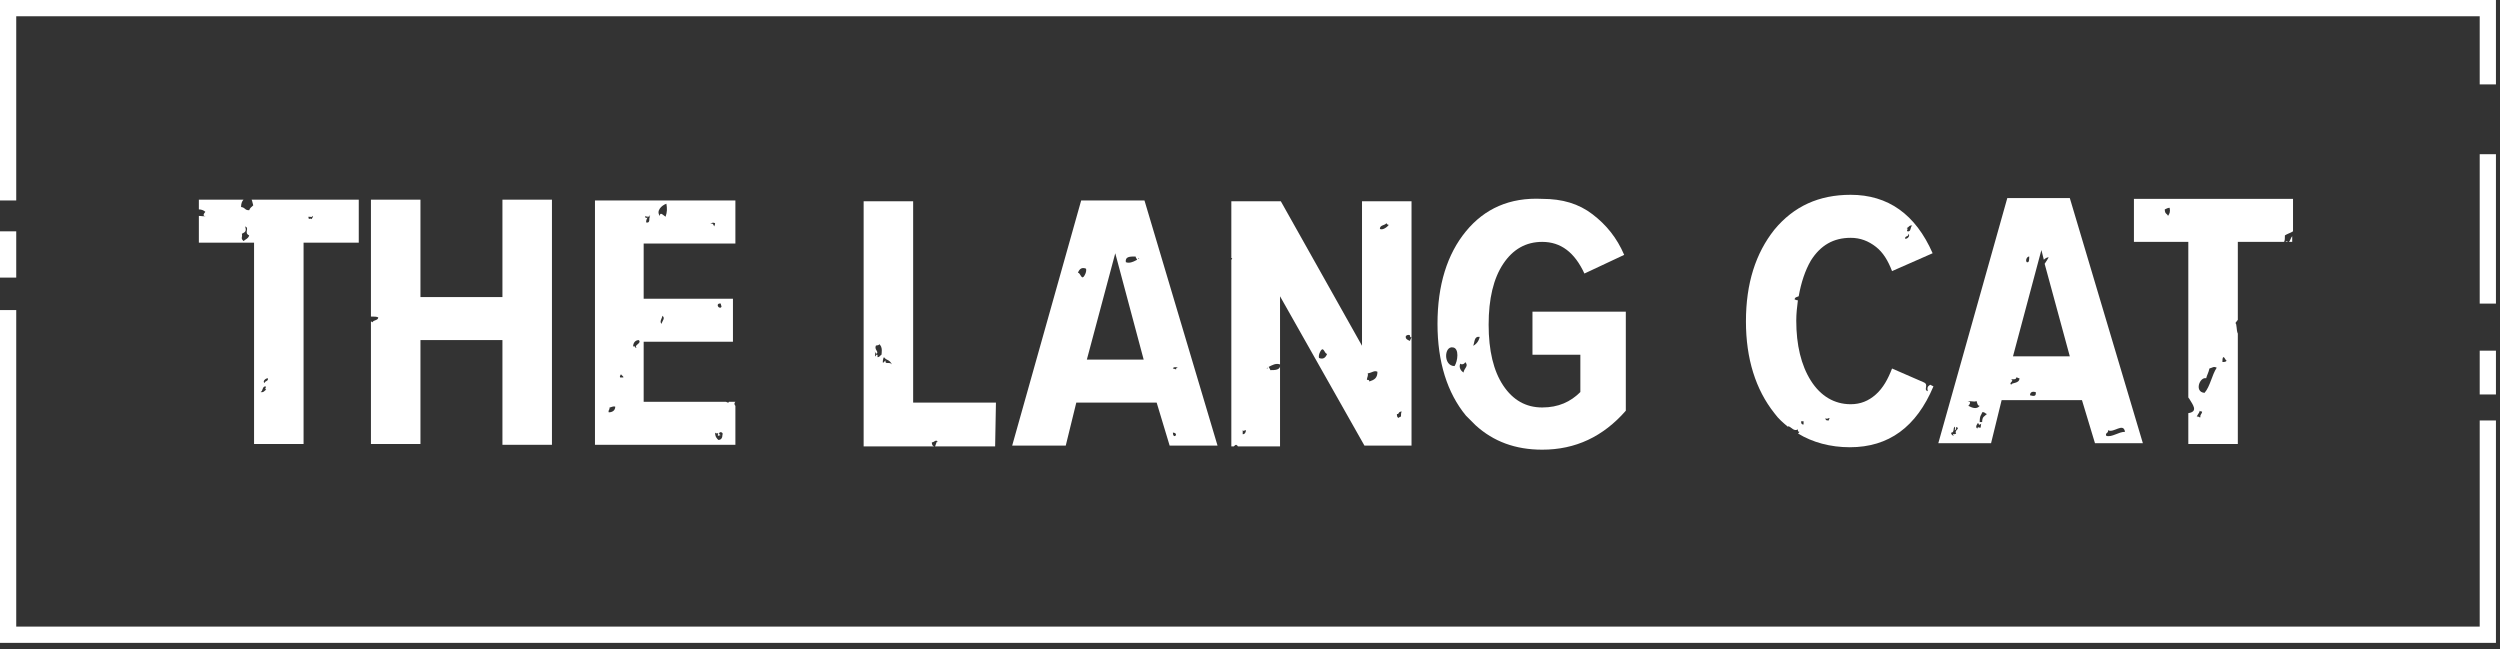
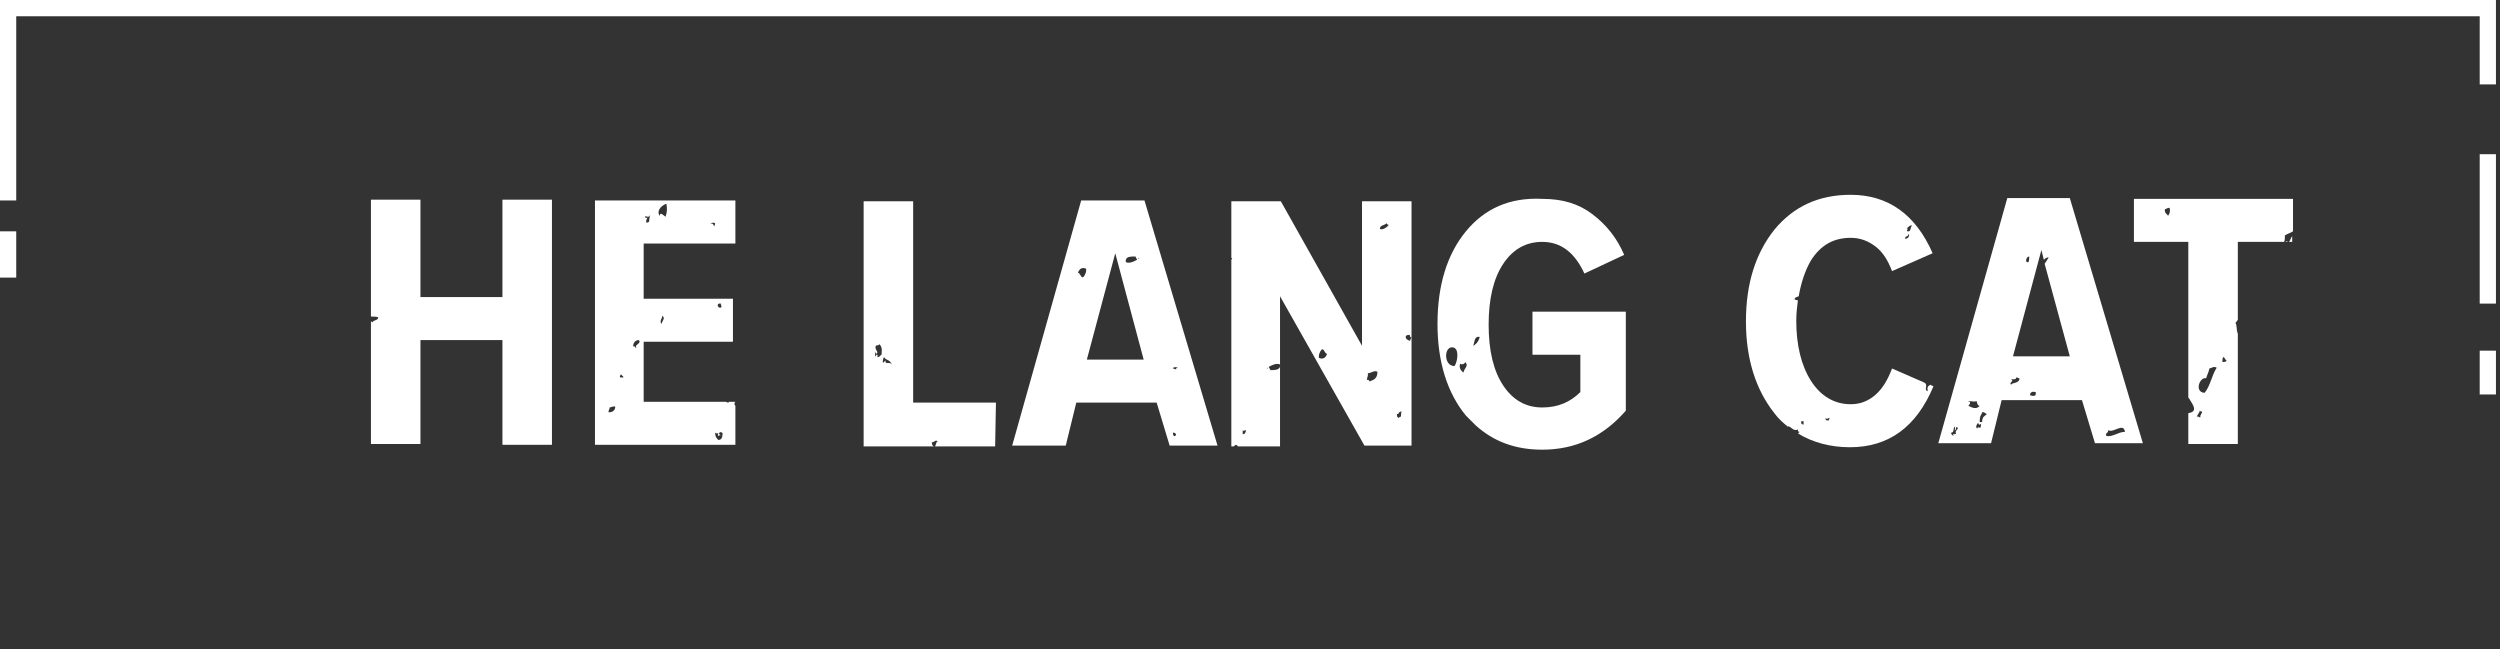
<svg xmlns="http://www.w3.org/2000/svg" width="308" height="80" viewBox="0 0 308 80" fill="none">
  <rect x="0" y="0" width="308" height="80" fill="#333333" stroke="none" />
  <g clip-path="url(#clip0_568_11296)">
    <path d="M282.4 29.1C282.2 29.3 282.2 29.6 282 29.8H282.4V29.1Z" fill="white" />
    <path d="M281.6 29.8H281.9C281.7 29.7 281.6 29.7 281.6 29.8Z" fill="white" />
    <path d="M262.8 29.8H269.6V48.9C269.6 49 269.6 49 269.7 49.1C270.1 49.8 270.9 50.7 269.6 50.9V54.7H275.7V41.1C275.5 40.7 275.6 39.9 275.4 39.8C275.5 39.7 275.6 39.5 275.7 39.4V31.2V29.8H281.4C281.5 29.6 281.5 29.4 281.5 29C281.8 28.8 282.2 28.7 282.5 28.5V24.5H262.9V29.8H262.8ZM273.9 44C274.1 44 274.1 44.3 274.3 44.4C274.3 44.6 274 44.6 273.8 44.6C273.8 44.4 273.8 44.1 273.9 44ZM272.9 38.8C271.6 39.1 273.3 40 272.9 38.8V38.8ZM271.8 46.6C271.9 46.2 272.1 45.9 272.2 45.4C272.6 45.3 272.7 45.1 273.1 45.3C272.5 46.2 272.3 47.6 271.6 48.4C270.3 48.3 271 46.4 271.8 46.6ZM271 50.6C271.1 50.7 271.2 50.7 271.3 50.7C271.3 51 271 51.1 271.1 51.4C270.9 51.5 270.7 51.1 270.7 51.4C270.5 51.3 271 50.9 271 50.6ZM266.7 25.8C266.9 25.7 267.1 25.6 267.3 25.6C267.4 26.1 267.3 26.3 267.1 26.6C267 26.3 266.7 26.4 266.7 25.8Z" fill="white" />
    <path d="M247.3 24.4L238.8 54.6H245.3L246.6 49.3H256.5L258.1 54.6H264L255 24.4H247.3ZM241 53.4C240.9 53.5 240.8 53.5 240.6 53.5C240.6 53.6 240.6 53.6 240.7 53.6C240.7 53.8 240.3 53.5 240.4 53.3C240.8 53.3 240.6 52.7 240.8 52.6C240.7 52.4 241 52.7 240.8 53C241 53 241 52.8 241 52.6C241.6 52.8 240.7 53 241 53.4ZM242.5 50C242.7 49.8 242.9 49.4 242.4 49.5C242.8 49.3 243.2 49.6 243.5 49.4C243.6 49.6 243.6 50 243.9 50C243.5 50.5 242.9 50.2 242.5 50ZM244 52.7C243.7 52.7 243.7 52.5 243.6 52.8C243.3 52.6 243.6 52.2 243.7 52.1C243.9 52.4 243.7 52.4 244.1 52.2C244 52.4 244.1 52.3 244 52.7ZM244.2 52H243.9C243.9 51.1 244.1 51.2 244.2 50.8C244.5 50.7 244.6 51 244.8 51C244.5 51.3 244.2 51.3 244.2 52ZM250 31.6C250 32 250 32.4 249.7 32.3C249.5 32.1 249.7 31.6 250 31.6ZM247.8 47.4C247.4 47.2 248.2 46.9 247.8 46.8C247.8 46.6 248.4 46.9 248.4 46.5C248.6 46.5 248.6 46.6 248.8 46.6C248.8 47.3 247.8 47.1 247.8 47.4ZM250.1 48.7C250.1 48.3 250.4 48.2 250.8 48.3C250.9 48.9 250.5 48.8 250.1 48.7ZM248 43.9L251.5 30.8L251.8 32C252 31.8 252.2 31.7 252.4 31.7C252.3 31.9 252.1 32.2 251.9 32.5L255 43.9H248ZM259.7 53C260.4 53.4 261.6 52 261.8 53.2C261 53.2 260.2 53.9 259.5 53.7C259.3 53.3 259.8 53.4 259.7 53Z" fill="white" />
    <path d="M238.2 47.6L237.8 47.4C237.5 47.6 237.4 47.7 237.5 48.2C236.9 48 237.7 47.4 237 47.1L233.1 45.4C232.6 46.7 232 47.8 231.1 48.6C230.2 49.4 229.2 49.8 228 49.8C226 49.8 224.3 48.8 223.1 46.9C221.9 45 221.3 42.5 221.3 39.5C221.3 38.6 221.4 37.8 221.5 37C221.3 37 221.2 36.9 221.1 36.9C221.1 36.6 221.4 36.6 221.6 36.5C221.9 34.8 222.4 33.3 223.1 32.1C224.3 30.2 225.9 29.3 228 29.3C229.2 29.3 230.2 29.7 231.1 30.4C232 31.1 232.6 32.1 233.1 33.4L238.1 31.2C236 26.4 232.6 24 228 24C224.1 24 221 25.4 218.6 28.3C216.3 31.2 215.1 34.9 215.1 39.6C215.1 44.2 216.3 48 218.6 50.9C219.1 51.6 219.7 52.1 220.3 52.6C220.3 52.6 220.3 52.6 220.3 52.5C220.7 52.6 221 53.2 221.5 52.9C221.5 53.1 221.5 53.2 221.7 53.2C221.6 53.3 221.6 53.4 221.5 53.4C223.3 54.5 225.5 55.1 227.9 55.1C232.7 55.1 236.1 52.6 238.2 47.6ZM235.6 27.8C235.3 27.9 235.5 28.6 235 28.5C234.8 28.4 235.2 28.2 234.9 28.1C235.2 28 235.2 27.7 235.6 27.8ZM235.1 28.8C235.4 29 235 29.5 234.7 29.4C234.7 29 235.2 29.2 235.1 28.8ZM222.2 52.3C221.9 52.3 221.9 52.1 221.9 51.9H222.2V52.3ZM225.3 51.8C225 51.8 224.9 51.8 224.9 51.5C225.1 51.7 225.2 51.5 225.4 51.5C225.4 51.6 225.3 51.7 225.3 51.8Z" fill="white" />
-     <path d="M180.6 28.5C178.3 31.3 177.1 35.1 177.1 39.9C177.1 44.6 178.3 48.4 180.6 51.2C181 51.6 181.4 52 181.8 52.4C184 54.4 186.7 55.4 190 55.4C194.1 55.4 197.5 53.8 200.3 50.6V38.4H188.8V43.7H194.7V48.3C193.5 49.5 192 50.2 190 50.2C188 50.2 186.4 49.3 185.2 47.5C184 45.7 183.4 43.2 183.4 40C183.4 36.8 184 34.3 185.2 32.5C186.4 30.7 188 29.8 190 29.8C192.3 29.8 194 31.1 195.2 33.7L200.1 31.4C199.2 29.3 197.9 27.7 196.2 26.4C194.5 25.1 192.5 24.5 190 24.5C186 24.3 182.9 25.7 180.6 28.5ZM179.2 45.1C177.8 45.1 177.9 42.6 179 42.8C179.8 42.9 179.6 44.5 179.2 45.1ZM180.3 45.9C180 45.7 179.7 45.3 179.9 44.8C180.1 45 180.5 44.8 180.5 44.6C181 45.1 180.4 45.3 180.3 45.9ZM182.3 41.5C182.2 42 181.9 42.4 181.5 42.6C181.7 42.1 181.6 41.4 182.3 41.5Z" fill="white" />
+     <path d="M180.6 28.5C178.3 31.3 177.1 35.1 177.1 39.9C177.1 44.6 178.3 48.4 180.6 51.2C181 51.6 181.4 52 181.8 52.4C184 54.4 186.7 55.4 190 55.4C194.1 55.4 197.5 53.8 200.3 50.6V38.4H188.8V43.7H194.7V48.3C193.5 49.5 192 50.2 190 50.2C188 50.2 186.4 49.3 185.2 47.5C184 45.7 183.4 43.2 183.4 40C183.4 36.8 184 34.3 185.2 32.5C186.4 30.7 188 29.8 190 29.8C192.3 29.8 194 31.1 195.2 33.7L200.1 31.4C199.2 29.3 197.9 27.7 196.2 26.4C194.5 25.1 192.5 24.5 190 24.5C186 24.3 182.9 25.7 180.6 28.5M179.2 45.1C177.8 45.1 177.9 42.6 179 42.8C179.8 42.9 179.6 44.5 179.2 45.1ZM180.3 45.9C180 45.7 179.7 45.3 179.9 44.8C180.1 45 180.5 44.8 180.5 44.6C181 45.1 180.4 45.3 180.3 45.9ZM182.3 41.5C182.2 42 181.9 42.4 181.5 42.6C181.7 42.1 181.6 41.4 182.3 41.5Z" fill="white" />
    <path d="M173.9 54.9V24.8H167.8V42.6L157.8 24.8H151.7V31.8H151.8C151.8 31.9 151.8 31.9 151.7 32V55H152C152.1 54.9 152.2 54.8 152.3 54.8C152.4 54.9 152.5 54.9 152.5 55H157.7V36.5L168.1 54.9H173.9ZM173.7 41.3C173.7 41.5 173.8 41.7 173.8 41.5C174 41.5 173.7 41.9 173.7 42C173.5 41.9 173.1 41.8 173.2 41.4C173.3 41.3 173.5 41.2 173.7 41.3ZM172.7 50.7C172.6 50.8 172.6 51.1 172.6 51.3C172.5 51.4 172.3 51.4 172.3 51.5C172.1 51.4 172.1 51.2 172.1 51C172.4 51.1 172.2 50.7 172.7 50.7ZM170.8 27.5C170.9 27.6 170.9 27.7 171.1 27.7C170.9 28 170.3 28.4 170 28.2C170 27.7 170.6 27.8 170.8 27.5ZM168.5 46C169.1 45.9 169.3 45.6 169.7 45.8C169.7 46.6 169.3 46.8 168.7 47C168.7 46.8 168.6 46.8 168.4 46.8C168.4 46.5 168.6 46.3 168.5 46ZM153.1 53.5V53C153.3 53.2 153.2 53 153.5 53C153.5 53.2 153.4 53.5 153.1 53.5ZM156.5 45.6C156.5 45.5 156.4 45.4 156.3 45.2C156.3 45.2 156.2 45.2 156.2 45.3C156.2 45.4 156.1 45.4 156 45.4C156.1 45.4 156.1 45.3 156.2 45.3L156.3 45.2C156.7 45 157.2 44.7 157.7 44.9C157.8 45.6 157.1 45.6 156.5 45.6ZM162.5 44.1C162.4 43.7 162.7 43.2 162.8 43.1C163.1 42.8 163.2 43.6 163.5 43.6C163.3 44.1 163 44.3 162.5 44.1Z" fill="white" />
    <path d="M131.3 54.9L132.6 49.6H142.5L144.1 54.9H150L141 24.7H133.2L124.7 54.9H131.3ZM145.1 45.3C145 45.4 145.1 45.5 145.1 45.3C144.9 45.3 144.9 45.4 144.9 45.5C144.7 45.5 144.7 45.4 144.5 45.4C144.5 45.2 145 45.2 145.1 45.3ZM144.5 53.3C144.8 53.3 145 53.5 144.8 53.7C144.6 53.8 144.5 53.6 144.5 53.3ZM139.9 31.6C139.9 31.7 140 31.8 140.1 32C140.1 32 140.2 32 140.2 31.9C140.2 31.8 140.3 31.8 140.4 31.8C140.3 31.8 140.3 31.9 140.2 31.9L140.1 32C139.7 32.2 139.2 32.5 138.7 32.3C138.6 31.6 139.2 31.6 139.9 31.6ZM137.4 31.2L140.9 44.3H133.9L137.4 31.2ZM133.8 33.1C133.9 33.5 133.6 34 133.5 34.1C133.2 34.4 133.1 33.6 132.8 33.6C133 33.1 133.3 32.9 133.8 33.1Z" fill="white" />
    <path d="M122.7 49.6H112.5V24.8H106.4V55H115.2C114.9 55 114.8 54.8 114.8 54.5C115.1 54.5 115.3 54.1 115.5 54.4C115.5 54.5 115.4 54.5 115.4 54.4C115.4 54.5 115.3 54.7 115.2 55H122.6L122.7 49.6ZM108.6 43.7C108.4 43.8 108.4 44 108.1 44C108.2 43.6 107.9 43.6 107.9 43.9C107.7 43.9 107.9 43.5 107.8 43.4C107.6 43.1 107.9 43.5 108 43.6C108.3 43.3 107.7 43.1 107.9 42.6C108 42.5 108.3 42.6 108.3 42.4C108.8 42.7 108.6 43.6 108.6 43.7ZM109.1 44.4C109 44.5 108.9 44.6 108.8 44.7C108.7 44.7 108.8 44.1 108.9 44C109.3 44.5 109.5 44.2 109.9 44.9C109.6 44.5 109 45 109.1 44.4Z" fill="white" />
    <path d="M73.3 54.8H90.6V50C90.5 49.9 90.4 49.7 90.6 49.5H89.8C89.8 49.5 89.8 49.6 89.7 49.6C89.6 49.6 89.5 49.5 89.4 49.5H79.3V42.1H90.3V36.8H79.3V30H90.6V24.7H73.3V54.8ZM88.5 53.4C88.3 53.9 88.6 53.6 88.8 53.6C88.7 53.6 88.7 53.5 88.6 53.5C88.5 53.1 89.2 53.2 89 53.6H88.9C88.9 53.6 88.9 53.6 89 53.6C89 54 88.8 54.2 88.5 54.2C88.3 54 88.1 53.8 88.1 53.3C88.3 53.5 88.3 53.3 88.5 53.4ZM88.8 37.4C88.8 37.7 89 37.7 88.8 37.9C88.4 38 88.2 37.3 88.8 37.4ZM81.6 38.9C82 39.2 81.6 39.5 81.5 39.9C81.2 39.6 81.6 39.2 81.6 38.9ZM88.1 27.5C88.1 27.7 88 27.8 88 27.9C87.9 27.8 87.9 27.4 87.5 27.6C87.7 27.4 87.9 27.4 88.1 27.5ZM82.1 25.1C82.2 25.7 82.2 26.1 82 26.7C81.8 26.6 81.3 26 81.3 26.6C80.8 26 81.5 25.3 82.1 25.1ZM79.5 26.6C79.6 26.7 79.8 26.7 79.9 26.7C80 26.6 80 26.6 80.1 26.5C80.1 26.6 80 26.6 80 26.7C80 26.7 80 26.7 80.1 26.7C80.1 26.7 80 26.8 80 26.9C80 27.2 80 27.5 79.6 27.4C79.6 27.1 79.7 26.9 79.8 26.8C79.7 26.8 79.7 26.9 79.5 26.8V26.6ZM78.7 41.9C79.1 42.3 78.1 42.5 78.4 42.8C78.3 43.1 78.3 42.5 78 42.7C78 42.2 78.3 41.9 78.7 41.9ZM76.5 46.1C76.6 46.3 76.8 46.3 76.8 46.5H76.4C76.3 46.3 76.5 46.2 76.5 46.1ZM75.1 50.2C75.3 50.2 75.5 50 75.8 50.1C75.8 50.6 75.4 50.8 75 50.8C74.9 50.5 75.1 50.6 75.1 50.2Z" fill="white" />
    <path d="M61.9 36.6H51.8V24.6H45.7V39C46.1 39 46.4 39 46.6 39.1C46.6 39.5 46 39.4 45.9 39.7C45.8 39.7 45.8 39.6 45.7 39.6V54.7H51.8V41.9H61.9V54.8H68V24.6H61.9V36.6Z" fill="white" />
-     <path d="M24.5 25.8C24.8 25.8 25.1 25.9 25.3 26.1C25.1 26.3 24.9 26.7 25.4 26.6C25.1 26.7 24.8 26.6 24.5 26.6V29.9H31.3V54.7H37.4V29.9H44.2V24.6H43H42.6C42.6 24.6 42.6 24.6 42.5 24.6H31C31.1 24.8 31.1 25 31.2 25.3C31 25.5 30.8 25.6 30.7 25.9C30.1 25.9 30.3 25.6 29.7 25.5C29.7 25.1 29.8 24.8 30 24.6H24.5V25.8ZM38.5 26.6C38.7 26.6 38.4 26.9 38.4 27C38.2 26.8 38 27.2 38 26.7C38.4 26.7 38.5 26.8 38.5 26.6ZM33 46.6C33.1 47 32.6 46.9 32.6 47.2C32.3 47 32.7 46.6 33 46.6ZM32.7 47.6C32.9 47.7 32.5 47.9 32.8 48C32.6 48.1 32.5 48.4 32.1 48.3C32.4 48.2 32.3 47.6 32.7 47.6ZM29.8 28.8C30.2 28.6 30.4 28.5 30.2 27.9C30.8 28.1 30 28.7 30.7 29C30.6 29.4 30.2 29.5 30 29.7C29.6 29.3 29.9 29.3 29.8 28.8Z" fill="white" />
-     <path d="M307.5 79.2H0V38.2H2V77.2H305.5V51.8H307.5V79.2Z" fill="white" />
    <path d="M307.5 43.2H305.5V48.6H307.5V43.2Z" fill="white" />
    <path d="M307.5 19H305.5V37.4H307.5V19Z" fill="white" />
    <path d="M2 24.7H0V0H307.5V10.4H305.5V2H2V24.7Z" fill="white" />
    <path d="M2 28.5H0V34.2H2V28.5Z" fill="white" />
  </g>
  <defs>
    <clipPath id="clip0_568_11296">
      <rect width="307.5" height="79.2" fill="white" />
    </clipPath>
  </defs>
</svg>